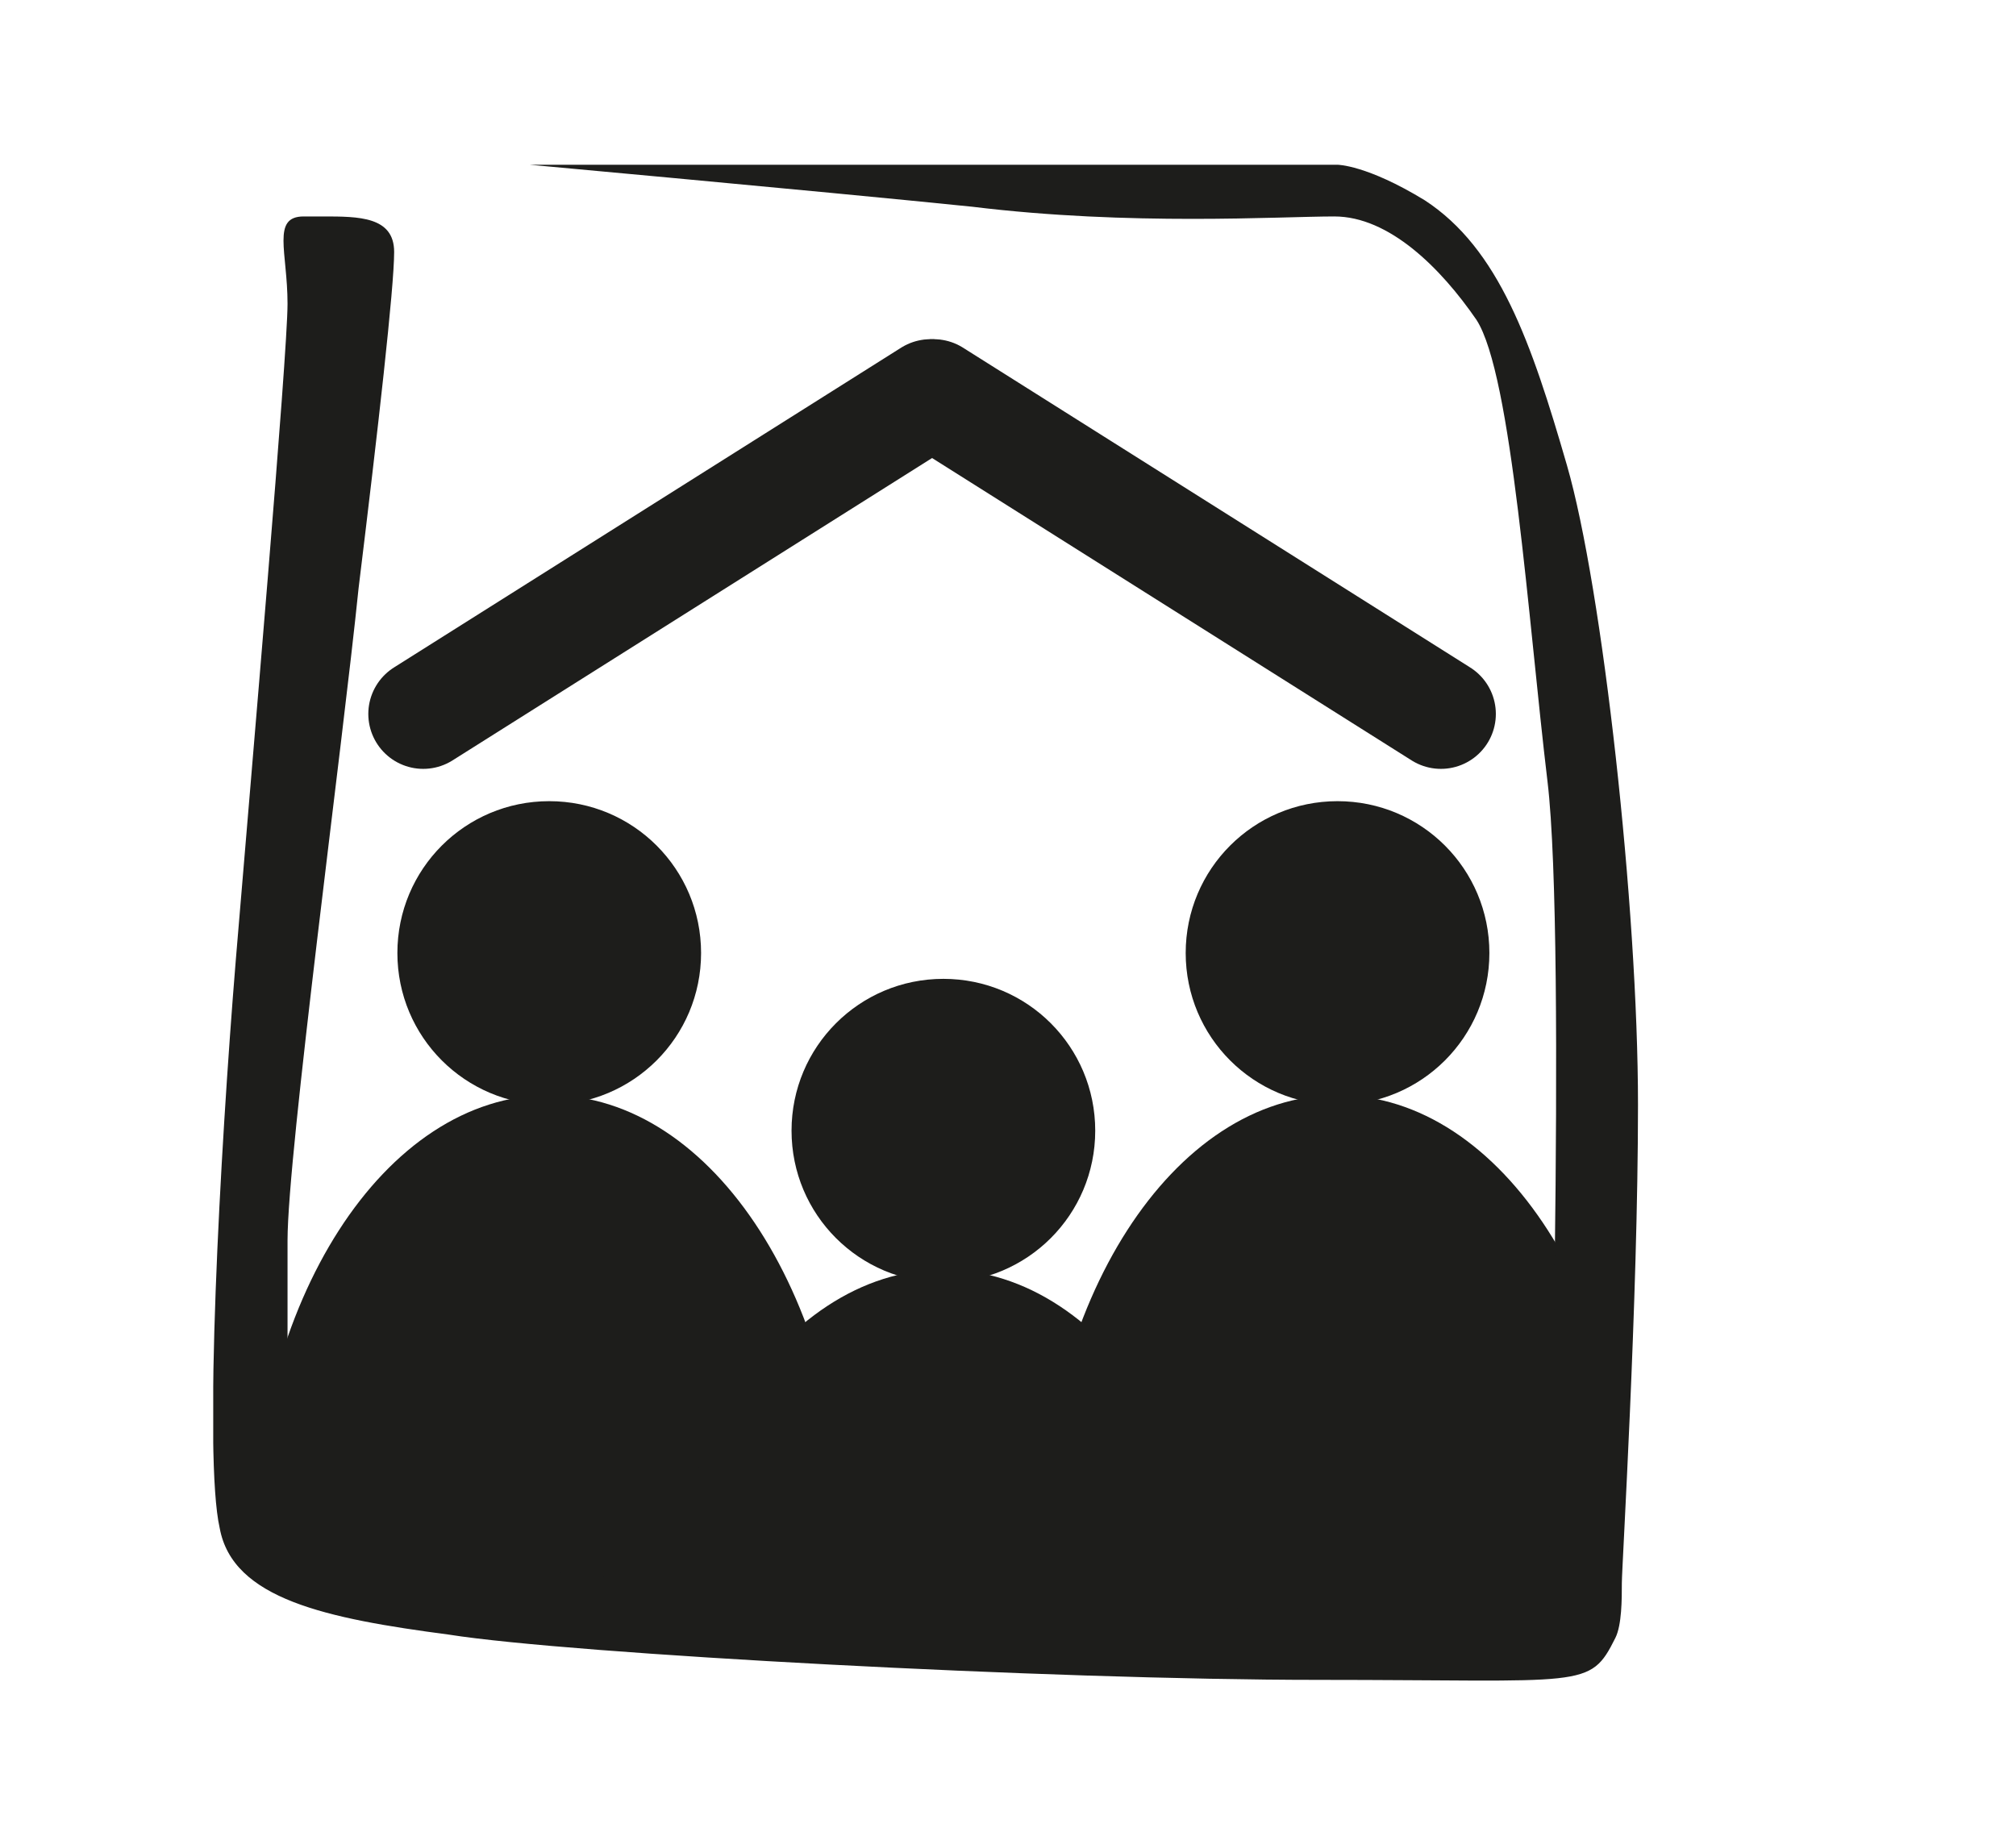
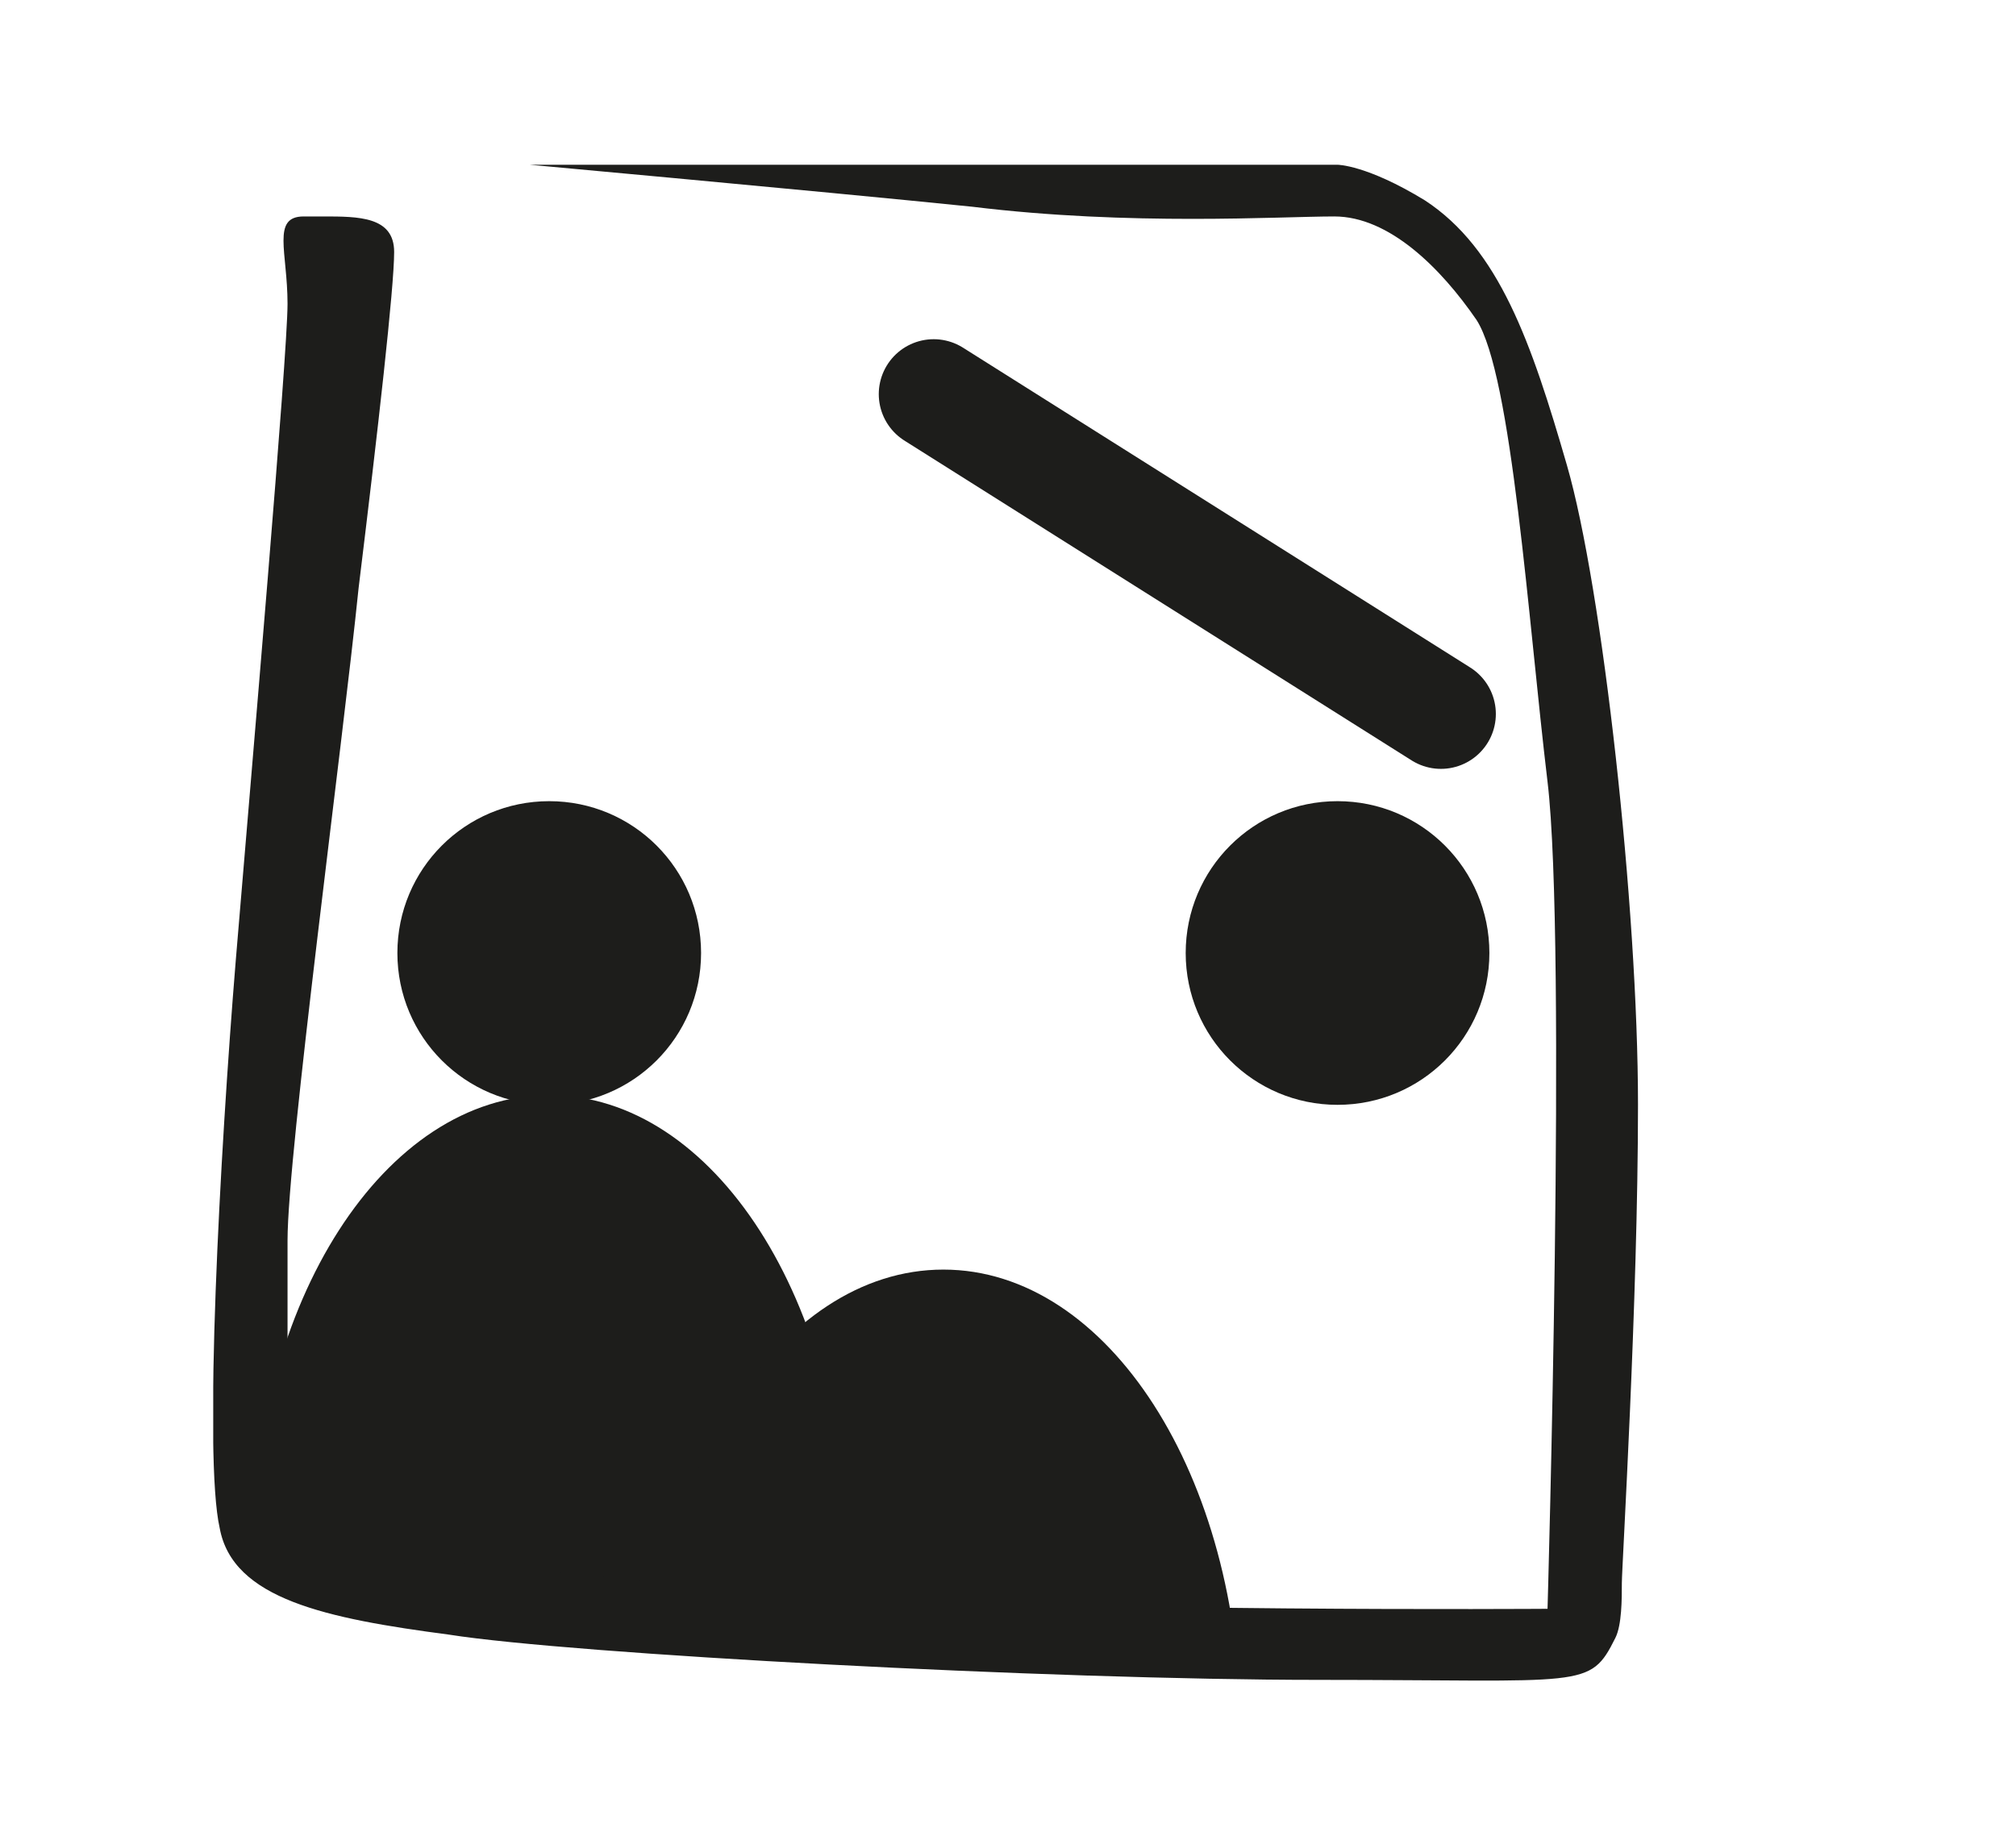
<svg xmlns="http://www.w3.org/2000/svg" viewBox="0 0 62.4 56.7" version="1.1" id="Ebene_30">
  <defs>
    <clipPath id="clippath">
      <path fill="none" d="M13.5,6.2c-.7.3-1.6.7-2.3,1.1,0,0-.6,1.1-.9,2-.3.9-.2,6.4-.6,8.1-.4,1.7-1.1,16.7-1.7,18.7-.7,2,0,11.9,0,11.9l3.6,1.1,10.1.8,22.3.8h4.6l.7-4.7v-7s0-6.9-.4-8.1c-.3-1.2,0-4.8,0-5.9,0-1.1-.4-5.4-.5-6.2,0-.9-1.1-5-1.2-5.9,0-1-1.1-2.7-1.4-3.1-.3-.4-1.3-1.7-1.7-2.4-.4-.7-1.6-1-2.4-1s-9.1-.6-10.8-.6-10.7-.4-11.3-.4-5.5.6-6.1.9" />
    </clipPath>
    <clipPath id="clippath-1">
-       <rect fill="none" height="47" width="44.1" y="5.1" x="6.6" />
-     </clipPath>
+       </clipPath>
    <clipPath id="clippath-2">
      <rect fill="none" height="47" width="44.1" y="5.1" x="6.6" />
    </clipPath>
  </defs>
  <g clip-path="url(#clippath)">
    <path fill="#1d1d1b" d="M17,34.2c2.6,0,4.7-2.1,4.7-4.7s-2.1-4.7-4.7-4.7-4.7,2.1-4.7,4.7,2.1,4.7,4.7,4.7" />
    <path fill="#1d1d1b" d="M17,62.5c5.1,0,9.2-6.4,9.2-14.3s-4.1-14.3-9.2-14.3-9.2,6.4-9.2,14.3,4.1,14.3,9.2,14.3" />
-     <path fill="#1d1d1b" d="M29.2,39.7c2.6,0,4.7-2.1,4.7-4.7s-2.1-4.7-4.7-4.7-4.7,2.1-4.7,4.7,2.1,4.7,4.7,4.7" />
    <path fill="#1d1d1b" d="M29.2,67.9c5.1,0,9.2-6.4,9.2-14.3s-4.1-14.3-9.2-14.3-9.2,6.4-9.2,14.3,4.1,14.3,9.2,14.3" />
    <path fill="#1d1d1b" d="M41.4,34.2c2.6,0,4.7-2.1,4.7-4.7s-2.1-4.7-4.7-4.7-4.7,2.1-4.7,4.7,2.1,4.7,4.7,4.7" />
-     <path fill="#1d1d1b" d="M41.4,62.5c5.1,0,9.2-6.4,9.2-14.3s-4.1-14.3-9.2-14.3-9.2,6.4-9.2,14.3,4.1,14.3,9.2,14.3" />
  </g>
  <g clip-path="url(#clippath-1)">
    <line stroke-width="3.4" stroke-linecap="round" stroke="#1d1d1b" fill="none" y2="12.2" x2="28.8" y1="22.1" x1="13.1" />
  </g>
  <line stroke-width="3.4" stroke-linecap="round" stroke="#1d1d1b" fill="none" y2="12.2" x2="28.9" y1="22.1" x1="44.6" />
  <g clip-path="url(#clippath-2)">
    <path fill="#1d1d1b" d="M15.6,5.1h25.8s.9,0,2.7,1.1c2.3,1.5,3.3,4.4,4.4,8.2,1.1,3.8,2.2,13.7,2.2,19.8s-.5,14.3-.5,14.8,0,1.3-.2,1.7c-.8,1.6-.9,1.3-9.2,1.3s-23.1-.8-26.9-1.4c-3.8-.5-6.7-1.1-7.1-3.3-.5-2.2,0-11.5.5-17.6.5-6,1.6-18.7,1.6-20.3s-.5-2.7.5-2.7h.6c1.1,0,2.2,0,2.2,1.1s-.5,5.5-1.1,10.4c-.5,4.9-2.2,17.5-2.2,20.2s0,9.4,0,9.4c0,0,9.3,1.1,17,1.6,7.7.5,22,.4,22,.4,0,0,.6-20.6,0-25.6s-1.1-12.6-2.2-14.3c-1.1-1.6-2.7-3.2-4.4-3.2s-6.3.3-11.2-.3c-4.9-.5-14.8-1.4-14.8-1.4" />
  </g>
</svg>